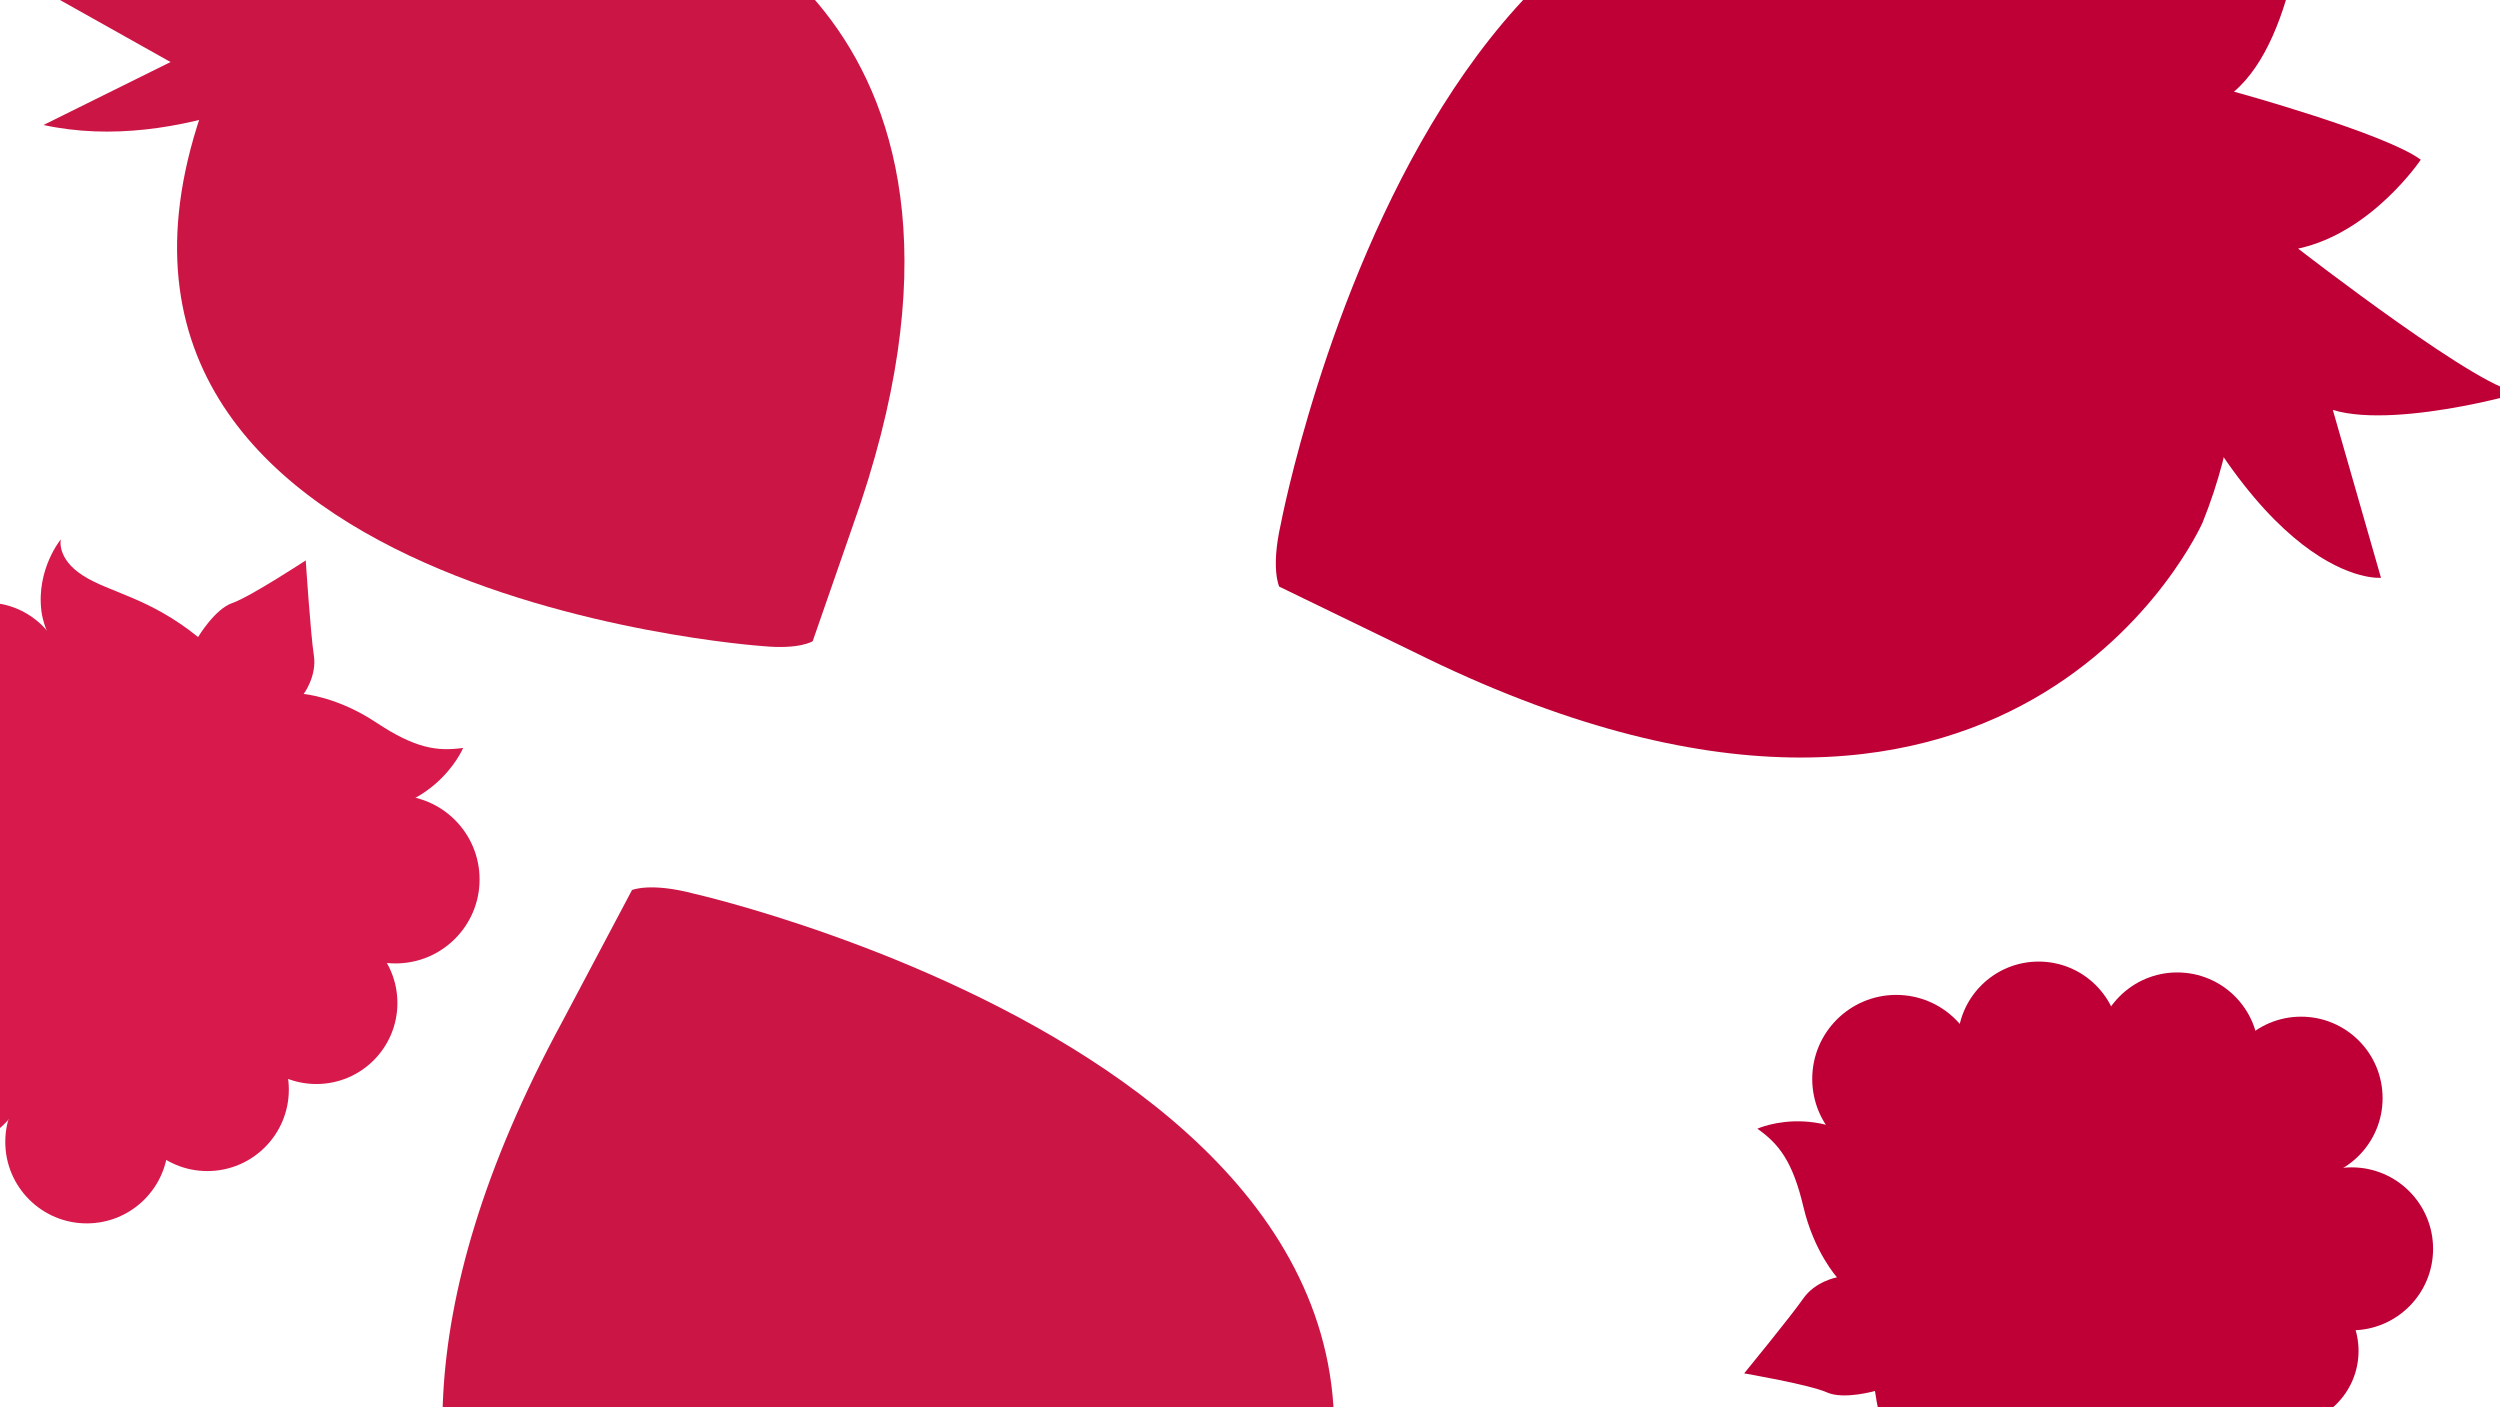
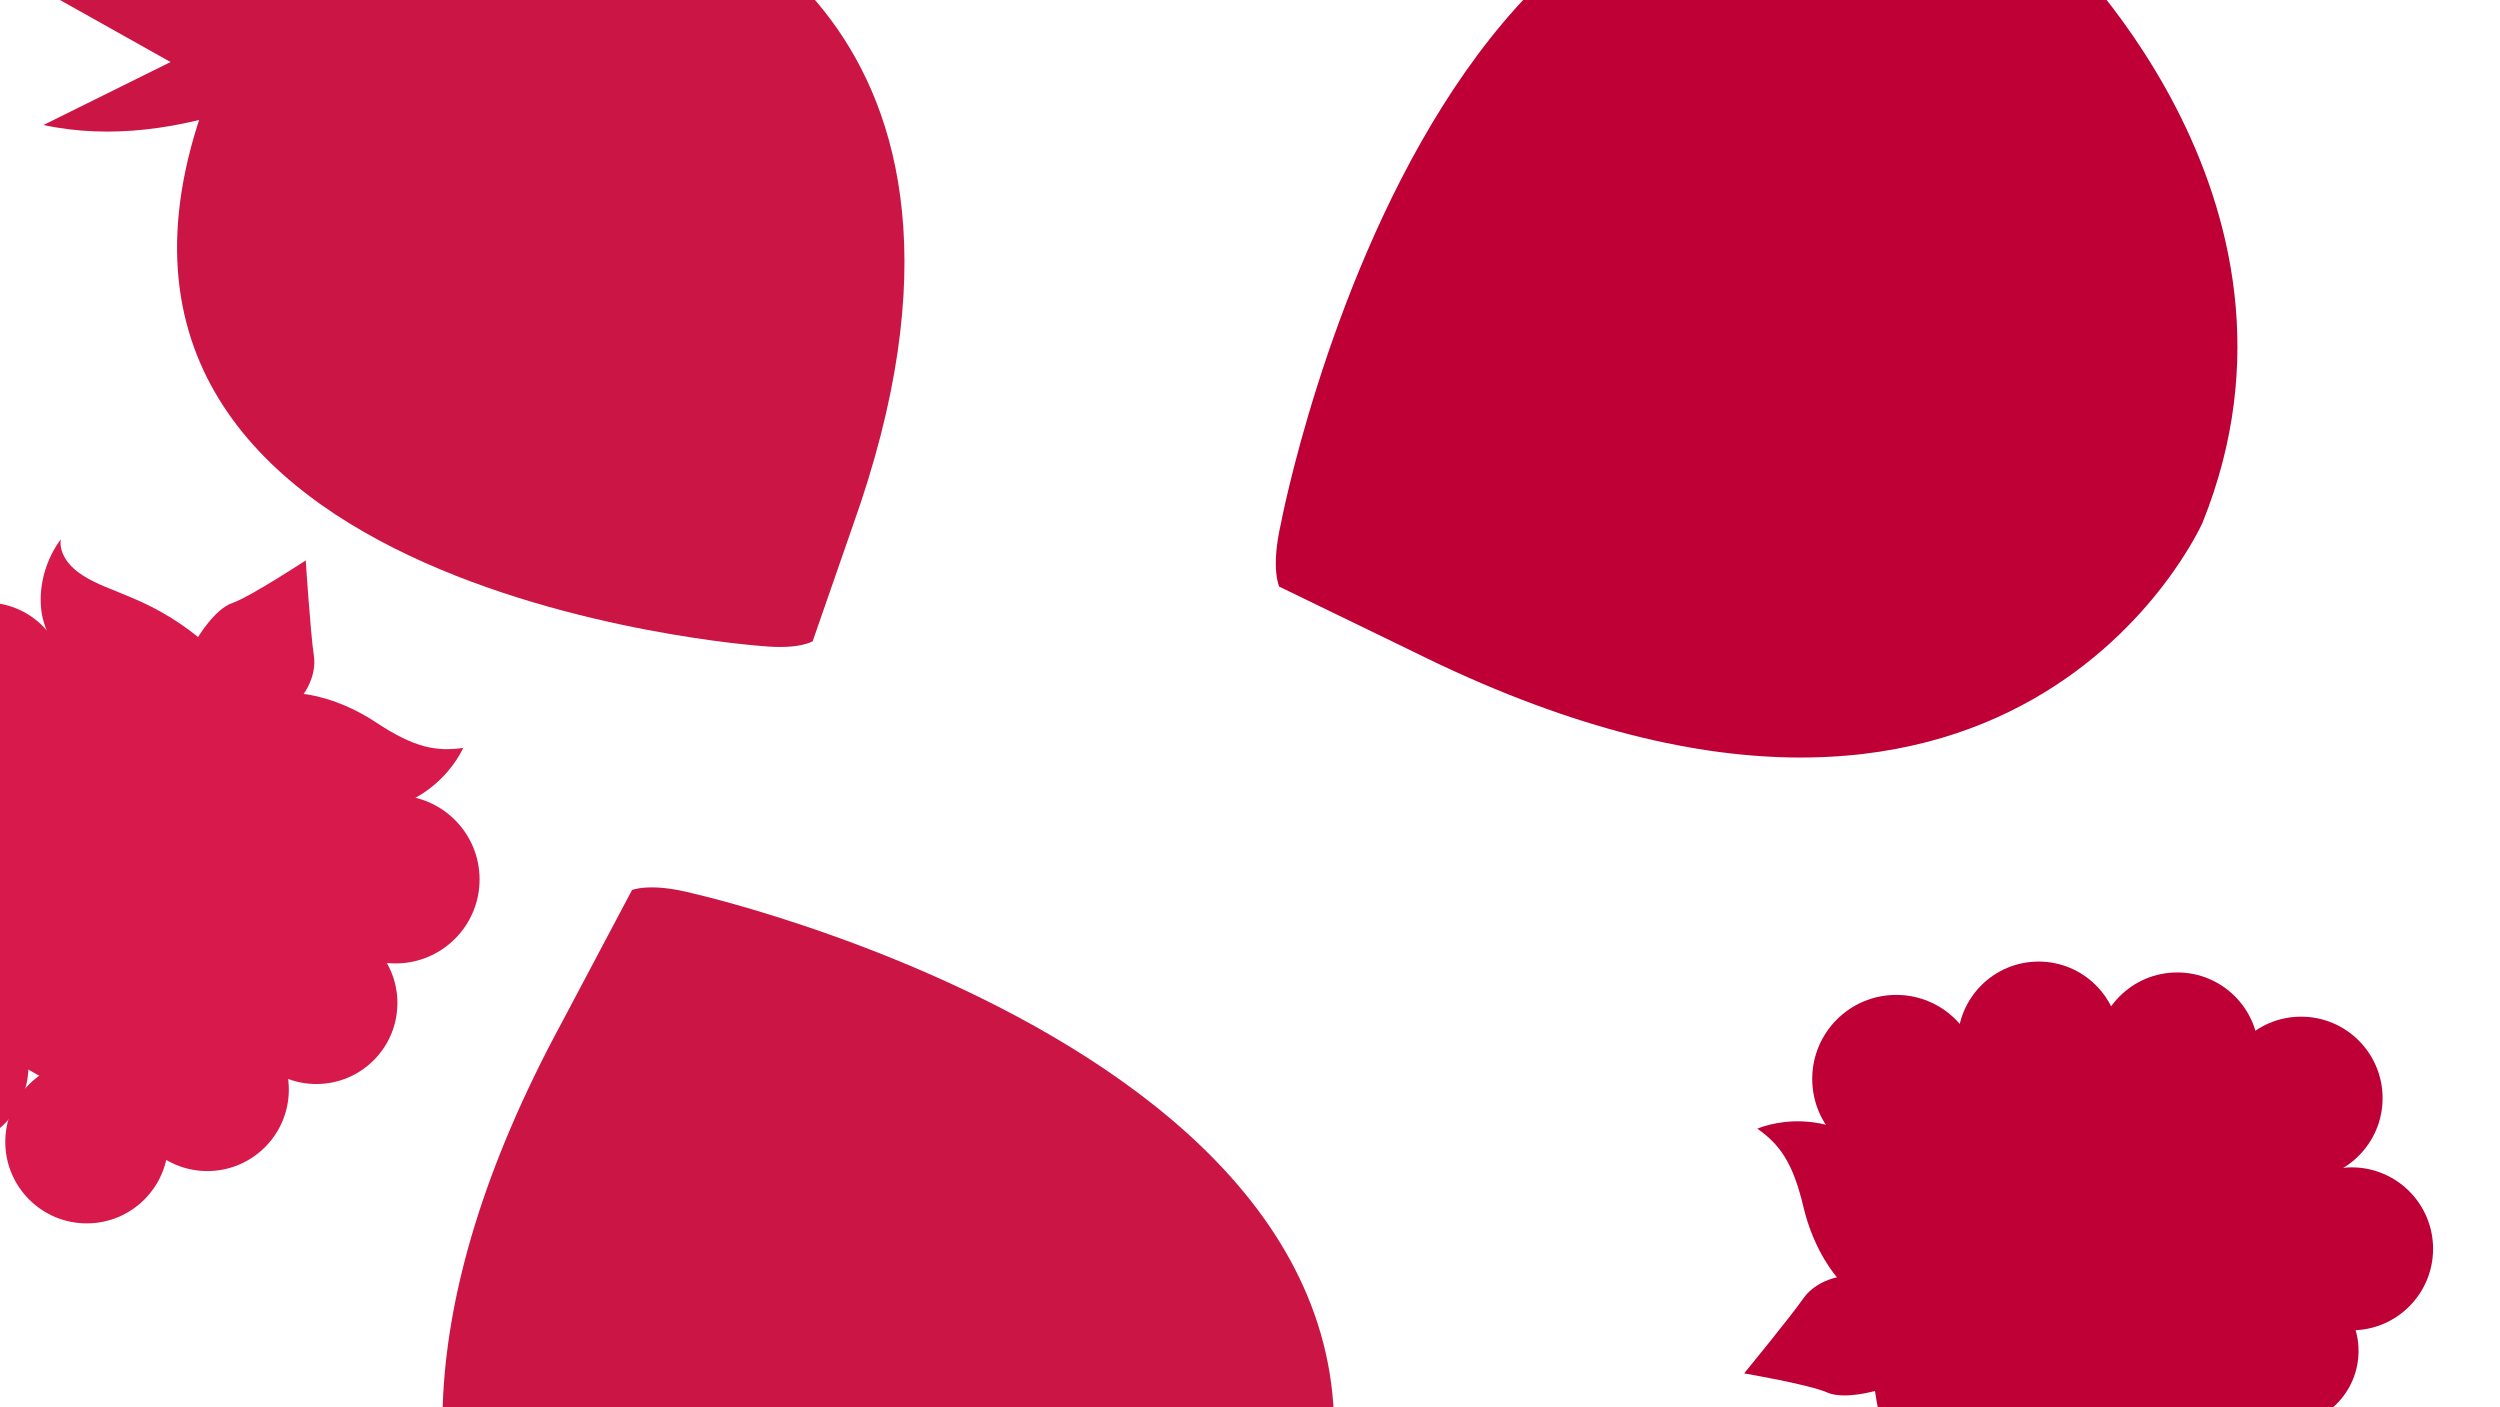
<svg xmlns="http://www.w3.org/2000/svg" width="1080" height="608" viewBox="0 0 1080 608" fill="none">
  <g clip-path="url(#clip0_2669_6979)">
    <path d="M138.348 437.195C159.838 397.395 140.149 345.094 94.372 320.377C48.595 295.66 -5.935 307.886 -27.425 347.686C-48.915 387.486 -29.226 439.787 16.551 464.504C62.328 489.222 116.858 476.995 138.348 437.195Z" fill="#D7194B" />
    <path d="M85.579 275.2C85.579 275.2 92.779 263.1 100.379 260.5C107.979 257.9 132.079 242.1 132.079 242.1C132.079 242.1 134.179 274.1 135.579 283.1C136.979 292.1 131.179 299.8 131.179 299.8C131.179 299.8 145.779 301 162.479 312.1C179.179 323.2 188.679 324.7 200.079 323.1C200.079 323.1 186.379 356.3 141.379 351.1C96.479 345.9 44.679 310.2 44.679 310.2C44.679 310.2 20.079 282 17.879 263.9C15.679 245.8 26.279 233 26.279 233C26.279 233 24.279 241.2 35.779 248.6C47.179 256 64.279 258 85.579 275.2Z" fill="#D7194B" />
    <path d="M-6.025 329.497C13.084 329.497 28.575 314.006 28.575 294.897C28.575 275.788 13.084 260.297 -6.025 260.297C-25.134 260.297 -40.625 275.788 -40.625 294.897C-40.625 314.006 -25.134 329.497 -6.025 329.497Z" fill="#D7194B" />
    <path d="M-31.522 440.8C-13.628 440.8 0.878 426.294 0.878 408.4C0.878 390.506 -13.628 376 -31.522 376C-49.416 376 -63.922 390.506 -63.922 408.4C-63.922 426.294 -49.416 440.8 -31.522 440.8Z" fill="#D7194B" />
    <path d="M-22.925 495.798C-3.485 495.798 12.275 480.039 12.275 460.598C12.275 441.158 -3.485 425.398 -22.925 425.398C-42.365 425.398 -58.125 441.158 -58.125 460.598C-58.125 480.039 -42.365 495.798 -22.925 495.798Z" fill="#D7194B" />
    <path d="M37.481 528.502C56.922 528.502 72.681 512.742 72.681 493.302C72.681 473.861 56.922 458.102 37.481 458.102C18.041 458.102 2.281 473.861 2.281 493.302C2.281 512.742 18.041 528.502 37.481 528.502Z" fill="#D7194B" />
    <path d="M89.575 505.9C109.015 505.9 124.775 490.14 124.775 470.7C124.775 451.26 109.015 435.5 89.575 435.5C70.135 435.5 54.375 451.26 54.375 470.7C54.375 490.14 70.135 505.9 89.575 505.9Z" fill="#D7194B" />
    <path d="M170.878 416.202C190.926 416.202 207.178 399.95 207.178 379.902C207.178 359.854 190.926 343.602 170.878 343.602C150.83 343.602 134.578 359.854 134.578 379.902C134.578 399.95 150.83 416.202 170.878 416.202Z" fill="#D7194B" />
    <path d="M18.275 348.503C36.169 348.503 50.675 333.997 50.675 316.103C50.675 298.209 36.169 283.703 18.275 283.703C0.381 283.703 -14.125 298.209 -14.125 316.103C-14.125 333.997 0.381 348.503 18.275 348.503Z" fill="#D7194B" />
    <path d="M-27.319 380.097C-9.425 380.097 5.081 365.591 5.081 347.697C5.081 329.803 -9.425 315.297 -27.319 315.297C-45.213 315.297 -59.719 329.803 -59.719 347.697C-59.719 365.591 -45.213 380.097 -27.319 380.097Z" fill="#D7194B" />
    <path d="M129.875 414.297C149.205 414.297 164.875 398.627 164.875 379.297C164.875 359.967 149.205 344.297 129.875 344.297C110.545 344.297 94.875 359.967 94.875 379.297C94.875 398.627 110.545 414.297 129.875 414.297Z" fill="#D7194B" />
    <path d="M136.68 468.297C156.01 468.297 171.68 452.627 171.68 433.297C171.68 413.967 156.01 398.297 136.68 398.297C117.35 398.297 101.68 413.967 101.68 433.297C101.68 452.627 117.35 468.297 136.68 468.297Z" fill="#D7194B" />
-     <path d="M26.578 474.797C45.908 474.797 61.578 459.127 61.578 439.797C61.578 420.467 45.908 404.797 26.578 404.797C7.248 404.797 -8.422 420.467 -8.422 439.797C-8.422 459.127 7.248 474.797 26.578 474.797Z" fill="#D7194B" />
    <path d="M24.775 420.198C42.669 420.198 57.175 405.692 57.175 387.798C57.175 369.904 42.669 355.398 24.775 355.398C6.881 355.398 -7.625 369.904 -7.625 387.798C-7.625 405.692 6.881 420.198 24.775 420.198Z" fill="#D7194B" />
    <path d="M81.68 450.203C102.114 450.203 118.68 433.638 118.68 413.203C118.68 392.769 102.114 376.203 81.68 376.203C61.245 376.203 44.68 392.769 44.68 413.203C44.68 433.638 61.245 450.203 81.68 450.203Z" fill="#D7194B" />
    <path d="M72.18 379.898C90.681 379.898 105.68 364.9 105.68 346.398C105.68 327.897 90.681 312.898 72.18 312.898C53.678 312.898 38.68 327.897 38.68 346.398C38.68 364.9 53.678 379.898 72.18 379.898Z" fill="#D7194B" />
    <path d="M941.914 624.946C984.798 610.571 1006.16 558.932 989.626 509.607C973.093 460.282 924.925 431.949 882.04 446.324C839.155 460.699 817.794 512.337 834.327 561.663C850.861 610.988 899.029 639.321 941.914 624.946Z" fill="#BE0036" />
    <path d="M809.984 600.897C809.984 600.897 796.484 604.797 789.184 601.497C781.884 598.197 753.484 593.297 753.484 593.297C753.484 593.297 773.784 568.497 778.984 560.997C784.184 553.497 793.584 551.797 793.584 551.797C793.584 551.797 783.684 540.897 779.084 521.397C774.484 501.897 768.584 494.197 759.184 487.597C759.184 487.597 791.884 472.697 821.184 507.297C850.384 541.797 863.784 603.197 863.784 603.197C863.784 603.197 862.484 640.597 851.684 655.297C840.884 669.997 824.384 672.097 824.384 672.097C824.384 672.097 831.384 667.397 828.184 654.197C824.884 640.997 813.784 627.897 809.984 600.897Z" fill="#BE0036" />
    <path d="M986.486 616.003C1004.38 616.003 1018.89 601.497 1018.89 583.603C1018.89 565.709 1004.38 551.203 986.486 551.203C968.592 551.203 954.086 565.709 954.086 583.603C954.086 601.497 968.592 616.003 986.486 616.003Z" fill="#BE0036" />
    <path d="M1015.89 574.697C1035.33 574.697 1051.09 558.937 1051.09 539.497C1051.09 520.056 1035.33 504.297 1015.89 504.297C996.447 504.297 980.688 520.056 980.688 539.497C980.688 558.937 996.447 574.697 1015.89 574.697Z" fill="#BE0036" />
    <path d="M994.083 509.603C1013.52 509.603 1029.28 493.844 1029.28 474.403C1029.28 454.963 1013.52 439.203 994.083 439.203C974.642 439.203 958.883 454.963 958.883 474.403C958.883 493.844 974.642 509.603 994.083 509.603Z" fill="#BE0036" />
    <path d="M940.583 490.494C960.023 490.494 975.783 474.734 975.783 455.294C975.783 435.853 960.023 420.094 940.583 420.094C921.142 420.094 905.383 435.853 905.383 455.294C905.383 474.734 921.142 490.494 940.583 490.494Z" fill="#BE0036" />
    <path d="M819.183 502.397C839.231 502.397 855.483 486.145 855.483 466.097C855.483 446.049 839.231 429.797 819.183 429.797C799.135 429.797 782.883 446.049 782.883 466.097C782.883 486.145 799.135 502.397 819.183 502.397Z" fill="#BE0036" />
    <path d="M887.088 649.3C904.982 649.3 919.487 634.794 919.487 616.9C919.487 599.006 904.982 584.5 887.088 584.5C869.193 584.5 854.688 599.006 854.688 616.9C854.688 634.794 869.193 649.3 887.088 649.3Z" fill="#BE0036" />
    <path d="M941.884 657.394C959.778 657.394 974.284 642.888 974.284 624.994C974.284 607.1 959.778 592.594 941.884 592.594C923.99 592.594 909.484 607.1 909.484 624.994C909.484 642.888 923.99 657.394 941.884 657.394Z" fill="#BE0036" />
    <path d="M848.688 529.5C868.017 529.5 883.688 513.83 883.688 494.5C883.688 475.17 868.017 459.5 848.688 459.5C829.358 459.5 813.688 475.17 813.688 494.5C813.688 513.83 829.358 529.5 848.688 529.5Z" fill="#BE0036" />
    <path d="M880.688 485.398C900.017 485.398 915.688 469.728 915.688 450.398C915.688 431.068 900.017 415.398 880.688 415.398C861.358 415.398 845.688 431.068 845.688 450.398C845.688 469.728 861.358 485.398 880.688 485.398Z" fill="#BE0036" />
    <path d="M965.484 555.898C984.814 555.898 1000.48 540.228 1000.48 520.898C1000.48 501.568 984.814 485.898 965.484 485.898C946.154 485.898 930.484 501.568 930.484 520.898C930.484 540.228 946.154 555.898 965.484 555.898Z" fill="#BE0036" />
    <path d="M931.283 592.597C949.177 592.597 963.683 578.091 963.683 560.197C963.683 542.303 949.177 527.797 931.283 527.797C913.389 527.797 898.883 542.303 898.883 560.197C898.883 578.091 913.389 592.597 931.283 592.597Z" fill="#BE0036" />
    <path d="M907.188 539.703C927.622 539.703 944.188 523.138 944.188 502.703C944.188 482.269 927.622 465.703 907.188 465.703C886.753 465.703 870.188 482.269 870.188 502.703C870.188 523.138 886.753 539.703 907.188 539.703Z" fill="#BE0036" />
    <path d="M868.383 591.398C886.884 591.398 901.883 576.4 901.883 557.898C901.883 539.397 886.884 524.398 868.383 524.398C849.881 524.398 834.883 539.397 834.883 557.898C834.883 576.4 849.881 591.398 868.383 591.398Z" fill="#BE0036" />
    <path d="M329.282 279.097C329.282 279.097 1.382 256.397 92.482 34.297C92.482 34.297 171.082 -75.403 290.582 -42.903C290.582 -42.903 447.782 5.297 368.282 227.497L351.082 276.997C351.082 276.997 345.482 280.697 329.282 279.097Z" fill="#CB1545" />
    <path d="M168.381 15.399C139.181 33.999 77.381 66.698 18.781 53.999L73.681 26.799L23.581 -1.301L97.481 -2.301L62.981 -52.601C62.981 -52.601 116.681 -56.501 138.781 -36.001C138.781 -36.001 146.981 -90.401 154.781 -104.101C154.781 -104.101 182.381 -90.001 190.881 -64.901C190.881 -64.901 235.081 -138.301 231.681 -148.301C228.281 -158.301 250.181 -108.101 245.881 -83.701L302.481 -107.501C302.481 -107.501 311.981 -64.102 206.781 -7.301C193.681 -0.301 180.881 7.399 168.381 15.399Z" fill="#CB1545" />
    <path d="M147.177 48.499C141.877 40.699 130.077 47.299 134.177 55.799C134.777 57.099 135.577 58.499 136.677 59.999C146.077 73.399 155.277 80.599 155.277 80.599C155.277 80.599 155.177 60.299 147.177 48.499Z" fill="#CB1545" />
    <path d="M197.482 68.194C192.182 60.394 180.382 66.994 184.482 75.494C185.082 76.794 185.882 78.194 186.982 79.694C196.382 93.094 205.582 100.294 205.582 100.294C205.582 100.294 205.482 79.894 197.482 68.194Z" fill="#CB1545" />
    <path d="M149.286 113.897C143.986 106.097 132.186 112.697 136.286 121.197C136.886 122.497 137.686 123.897 138.786 125.397C148.186 138.797 157.387 145.997 157.387 145.997C157.387 145.997 157.186 125.597 149.286 113.897Z" fill="#CB1545" />
    <path d="M216.583 8.194C211.283 0.394 199.483 6.994 203.583 15.494C204.183 16.794 204.983 18.194 206.083 19.694C215.483 33.094 224.683 40.294 224.683 40.294C224.683 40.294 224.483 19.994 216.583 8.194Z" fill="#CB1545" />
    <path d="M268.286 29.303C262.986 21.503 251.186 28.103 255.286 36.603C255.886 37.903 256.686 39.303 257.786 40.803C267.186 54.203 276.387 61.403 276.387 61.403C276.387 61.403 276.286 41.103 268.286 29.303Z" fill="#CB1545" />
    <path d="M245.286 67.999C239.986 60.199 228.186 66.799 232.286 75.299C232.886 76.599 233.686 77.999 234.786 79.499C244.186 92.899 253.387 100.099 253.387 100.099C253.387 100.099 253.186 79.699 245.286 67.999Z" fill="#CB1545" />
    <path d="M296.177 86.694C290.877 78.894 279.077 85.494 283.177 93.994C283.777 95.294 284.577 96.694 285.677 98.194C295.077 111.594 304.277 118.794 304.277 118.794C304.277 118.794 304.177 98.394 296.177 86.694Z" fill="#CB1545" />
    <path d="M274.786 -21.206C267.486 -27.106 258.086 -17.406 264.486 -10.506C265.486 -9.406 266.586 -8.406 268.086 -7.206C280.886 2.994 291.786 7.094 291.786 7.094C291.786 7.094 285.786 -12.206 274.786 -21.206Z" fill="#CB1545" />
    <path d="M333.981 8.497C326.681 2.597 317.281 12.297 323.681 19.197C324.681 20.297 325.781 21.297 327.281 22.497C340.081 32.697 350.981 36.797 350.981 36.797C350.981 36.797 344.981 17.497 333.981 8.497Z" fill="#CB1545" />
    <path d="M372.186 69.796C369.786 60.696 356.386 63.096 357.486 72.396C357.686 73.796 357.986 75.396 358.486 77.096C362.886 92.896 369.286 102.596 369.286 102.596C369.286 102.596 375.786 83.496 372.186 69.796Z" fill="#CB1545" />
    <path d="M355.077 206.999C352.677 197.899 339.277 200.299 340.377 209.599C340.577 210.999 340.877 212.599 341.377 214.299C345.777 230.099 352.177 239.799 352.177 239.799C352.177 239.799 358.777 220.799 355.077 206.999Z" fill="#CB1545" />
    <path d="M370.077 138.796C367.677 129.696 354.277 132.096 355.377 141.396C355.577 142.796 355.877 144.396 356.377 146.096C360.777 161.896 367.177 171.596 367.177 171.596C367.177 171.596 373.777 152.496 370.077 138.796Z" fill="#CB1545" />
-     <path d="M333.98 84.296C328.58 76.596 316.88 83.496 321.18 91.896C321.88 93.196 322.68 94.496 323.68 95.996C333.28 109.296 342.68 116.196 342.68 116.196C342.68 116.196 342.18 95.996 333.98 84.296Z" fill="#CB1545" />
    <path d="M311.583 34.599C304.283 28.699 294.883 38.399 301.283 45.299C302.283 46.399 303.383 47.399 304.883 48.599C317.683 58.799 328.583 62.899 328.583 62.899C328.583 62.899 322.683 43.599 311.583 34.599Z" fill="#CB1545" />
    <path d="M95.876 93.296C95.776 83.896 109.276 82.596 110.676 91.896C110.876 93.296 110.976 94.896 110.976 96.696C110.876 113.096 107.376 124.196 107.376 124.196C107.376 124.196 95.976 107.496 95.876 93.296Z" fill="#CB1545" />
    <path d="M336.882 140.796C332.282 132.596 319.982 138.096 323.282 146.896C323.782 148.196 324.482 149.696 325.382 151.196C333.582 165.396 342.082 173.296 342.082 173.296C342.082 173.296 343.782 153.196 336.882 140.796Z" fill="#CB1545" />
    <path d="M107.276 165.602C101.676 158.002 111.876 149.102 118.476 155.802C119.476 156.802 120.476 158.002 121.576 159.502C131.076 172.802 134.776 183.902 134.776 183.902C134.776 183.902 115.676 177.002 107.276 165.602Z" fill="#CB1545" />
    <path d="M156.583 178.497C150.683 171.197 160.383 161.797 167.283 168.197C168.383 169.197 169.383 170.297 170.583 171.797C180.783 184.597 184.883 195.497 184.883 195.497C184.883 195.497 165.483 189.597 156.583 178.497Z" fill="#CB1545" />
    <path d="M188.185 227.601C180.985 221.501 188.985 210.501 196.885 215.501C198.085 216.301 199.385 217.201 200.685 218.401C212.985 229.201 218.985 239.201 218.985 239.201C218.985 239.201 198.985 236.801 188.185 227.601Z" fill="#CB1545" />
    <path d="M256.58 253.4C248.58 248.4 254.78 236.4 263.38 240.2C264.68 240.8 266.08 241.5 267.58 242.5C281.38 251.4 288.78 260.3 288.78 260.3C288.78 260.3 268.58 261 256.58 253.4Z" fill="#CB1545" />
    <path d="M280.482 128.303C275.182 120.503 263.382 127.103 267.482 135.603C268.082 136.903 268.882 138.303 269.982 139.803C279.382 153.203 288.582 160.403 288.582 160.403C288.582 160.403 288.482 140.103 280.482 128.303Z" fill="#CB1545" />
    <path d="M319.178 240.203C310.678 236.203 303.878 248.003 311.778 253.103C312.978 253.903 314.378 254.703 315.978 255.403C330.878 262.103 342.478 263.503 342.478 263.503C342.478 263.503 331.978 246.203 319.178 240.203Z" fill="#CB1545" />
    <path d="M275.785 185.9C269.085 179.3 258.785 188 264.485 195.6C265.385 196.7 266.385 197.9 267.685 199.2C279.485 210.6 289.885 215.8 289.885 215.8C289.885 215.8 285.885 195.9 275.785 185.9Z" fill="#CB1545" />
    <path d="M302.179 183.994C301.179 174.594 314.479 172.094 316.779 181.194C317.179 182.594 317.379 184.194 317.579 185.994C319.079 202.294 316.679 213.694 316.679 213.694C316.679 213.694 303.679 198.094 302.179 183.994Z" fill="#CB1545" />
    <path d="M234.982 128.6C229.682 120.8 217.882 127.4 221.982 135.9C222.582 137.2 223.382 138.6 224.482 140.1C233.882 153.5 243.082 160.7 243.082 160.7C243.082 160.7 242.982 140.4 234.982 128.6Z" fill="#CB1545" />
    <path d="M190.583 121.194C185.283 113.394 173.483 119.994 177.583 128.494C178.183 129.794 178.983 131.194 180.083 132.694C189.483 146.094 198.683 153.294 198.683 153.294C198.683 153.294 198.483 132.994 190.583 121.194Z" fill="#CB1545" />
    <path d="M226.879 181.597C220.179 174.997 209.879 183.797 215.579 191.297C216.479 192.397 217.479 193.597 218.779 194.897C230.579 206.197 241.079 211.397 241.079 211.397C241.079 211.397 236.979 191.597 226.879 181.597Z" fill="#CB1545" />
    <path d="M299.912 386.102C299.912 386.102 693.605 475.193 541.377 727.563C541.377 727.563 425.414 845.932 286.517 784.077C286.517 784.077 104.817 696.091 242.922 441.319L273.053 384.45C273.15 384.554 280.68 381.018 299.912 386.102Z" fill="#CB1545" />
    <path d="M487.436 620.384C492.368 630.865 507.985 625.014 504.573 613.986C504.033 612.266 503.297 610.439 502.365 608.505C493.498 590.479 483.662 580.025 483.662 580.025C483.662 580.025 479.989 604.61 487.436 620.384Z" fill="#CB1545" />
    <path d="M304.022 625.899C308.954 636.38 324.57 630.53 321.159 619.502C320.619 617.782 319.883 615.954 318.951 614.02C310.084 595.995 300.248 585.54 300.248 585.54C300.248 585.54 296.575 610.126 304.022 625.899Z" fill="#CB1545" />
    <path d="M208.642 632.121C209.934 643.674 226.559 643.262 226.97 631.67C227.033 629.871 226.901 627.965 226.679 625.756C224.285 605.758 218.342 592.74 218.342 592.74C218.342 592.74 206.756 614.743 208.642 632.121Z" fill="#CB1545" />
    <path d="M255.056 468.66C256.348 480.213 272.973 479.801 273.384 468.209C273.447 466.41 273.315 464.504 273.093 462.295C270.699 442.297 264.756 429.279 264.756 429.279C264.756 429.279 253.167 451.382 255.056 468.66Z" fill="#CB1545" />
    <path d="M224.103 548.723C225.395 560.276 242.02 559.864 242.431 548.271C242.494 546.472 242.362 544.566 242.14 542.357C239.746 522.36 233.803 509.341 233.803 509.341C233.803 509.341 222.213 531.445 224.103 548.723Z" fill="#CB1545" />
    <path d="M257.653 621.557C262.788 631.945 278.316 625.791 274.704 614.756C274.165 613.036 273.425 611.309 272.397 609.271C263.226 591.335 253.179 581.173 253.179 581.173C253.179 581.173 249.9 605.973 257.653 621.557Z" fill="#CB1545" />
    <path d="M264.803 552.464C268.822 563.313 284.889 558.878 282.387 547.583C282.047 545.87 281.415 543.946 280.686 541.919C273.446 523.151 264.538 511.929 264.538 511.929C264.538 511.929 258.777 536.14 264.803 552.464Z" fill="#CB1545" />
    <path d="M548.111 565.593C553.45 575.889 539.426 584.798 532.656 575.352C531.606 573.914 530.564 572.276 529.635 570.242C520.564 552.31 518.265 538.12 518.265 538.12C518.265 538.12 540.054 550.098 548.111 565.593Z" fill="#CB1545" />
-     <path d="M490.761 540.55C496.61 550.563 482.965 560.086 475.777 551.126C474.624 549.784 473.581 548.146 472.449 546.205C462.561 528.744 459.455 514.725 459.455 514.725C459.455 514.725 481.887 525.526 490.761 540.55Z" fill="#CB1545" />
    <path d="M461.561 475.081C469.055 483.852 457.427 495.748 448.691 488.134C447.33 486.985 445.981 485.536 444.538 483.884C431.678 468.419 426.142 455.215 426.142 455.215C426.142 455.215 450.221 461.872 461.561 475.081Z" fill="#CB1545" />
    <path d="M383.381 430.886C392.117 438.5 382.338 451.862 372.649 445.716C371.182 444.763 369.622 443.607 367.973 442.148C352.936 428.807 345.565 416.539 345.565 416.539C345.565 416.539 370.179 419.412 383.381 430.886Z" fill="#CB1545" />
    <path d="M330.928 578.22C335.86 588.701 351.477 582.85 348.065 571.822C347.525 570.102 346.79 568.275 345.858 566.341C336.99 548.315 327.154 537.861 327.154 537.861C327.154 537.861 323.481 562.446 330.928 578.22Z" fill="#CB1545" />
    <path d="M304.973 435.208C314.551 441.651 325.016 428.713 316.387 420.903C315.027 419.754 313.47 418.498 311.71 417.335C294.889 406.333 281.118 402.443 281.118 402.443C281.118 402.443 290.508 425.49 304.973 435.208Z" fill="#CB1545" />
    <path d="M347.377 509.262C354.25 518.611 368.37 509.806 362.928 499.607C362.082 498.076 361.039 496.438 359.704 494.589C347.564 478.549 335.851 470.23 335.851 470.23C335.851 470.23 336.968 495.185 347.377 509.262Z" fill="#CB1545" />
    <path d="M315.056 506.612C314.546 518.201 297.914 518.813 296.722 507.263C296.586 505.457 296.553 503.555 296.631 501.356C297.842 481.287 302.92 467.858 302.92 467.858C302.92 467.858 315.876 489.13 315.056 506.612Z" fill="#CB1545" />
-     <path d="M386.178 586.376C391.11 596.857 406.727 591.006 403.315 579.978C402.775 578.258 402.04 576.431 401.108 574.497C392.24 556.472 382.404 546.017 382.404 546.017C382.404 546.017 378.731 570.602 386.178 586.376Z" fill="#CB1545" />
    <path d="M438.693 603.751C443.625 614.232 459.242 608.381 455.831 597.353C455.291 595.633 454.555 593.806 453.623 591.872C444.756 573.847 434.919 563.392 434.919 563.392C434.919 563.392 431.247 587.977 438.693 603.751Z" fill="#CB1545" />
    <path d="M406.009 523.539C412.885 532.788 427.002 524.082 421.56 513.883C420.714 512.352 419.671 510.714 418.332 508.966C406.089 493.023 394.376 484.703 394.376 484.703C394.376 484.703 395.597 509.561 406.009 523.539Z" fill="#CB1545" />
    <path d="M553.285 226.496C553.285 226.496 628.385 -170.104 885.985 -26.904C885.985 -26.904 1008.39 84.796 951.485 225.796C951.485 225.796 869.985 410.496 610.485 281.496L552.585 253.396C552.685 253.396 548.885 245.896 553.285 226.496Z" fill="#BE0036" />
-     <path d="M898.083 68.297C879.583 29.997 848.683 -50.103 872.683 -119.703L897.883 -48.803L939.383 -105.903L929.883 -15.603L996.283 -50.403C996.283 -50.403 993.283 15.597 965.083 39.597C965.083 39.597 1030.28 57.497 1045.78 68.997C1045.78 68.997 1024.58 100.597 992.783 107.397C992.783 107.397 1075.88 171.897 1088.58 169.197C1101.28 166.497 1036.88 185.997 1007.78 177.097L1028.58 249.597C1028.58 249.597 974.283 254.997 920.183 118.397C913.483 101.397 905.983 84.797 898.083 68.297Z" fill="#BE0036" />
    <path d="M860.786 37.699C871.086 32.399 864.686 16.999 853.786 20.799C852.086 21.399 850.286 22.199 848.386 23.199C830.686 32.699 820.586 42.899 820.586 42.899C820.586 42.899 845.286 45.699 860.786 37.699Z" fill="#BE0036" />
    <path d="M829.481 96.293C839.781 90.993 833.381 75.593 822.481 79.393C820.781 79.993 818.981 80.793 817.081 81.793C799.381 91.293 789.281 101.493 789.281 101.493C789.281 101.493 813.981 104.293 829.481 96.293Z" fill="#BE0036" />
    <path d="M780.786 30.793C791.086 25.493 784.686 10.093 773.786 13.893C772.086 14.493 770.286 15.293 768.386 16.293C750.686 25.793 740.586 35.993 740.586 35.993C740.586 35.993 765.286 38.793 780.786 30.793Z" fill="#BE0036" />
    <path d="M899.786 128.199C910.086 122.899 903.686 107.499 892.786 111.299C891.086 111.899 889.286 112.699 887.386 113.699C869.686 123.199 859.586 133.399 859.586 133.399C859.586 133.399 884.286 136.199 899.786 128.199Z" fill="#BE0036" />
    <path d="M866.684 188.199C876.984 182.899 870.584 167.499 859.684 171.299C857.984 171.899 856.184 172.699 854.284 173.699C836.584 183.199 826.484 193.399 826.484 193.399C826.484 193.399 851.184 196.199 866.684 188.199Z" fill="#BE0036" />
    <path d="M822.888 154.496C833.188 149.196 826.788 133.796 815.888 137.596C814.188 138.196 812.387 138.996 810.487 139.996C792.787 149.496 782.688 159.696 782.688 159.696C782.688 159.696 807.388 162.496 822.888 154.496Z" fill="#BE0036" />
    <path d="M792.684 213.996C802.984 208.696 796.584 193.296 785.684 197.096C783.984 197.696 782.184 198.496 780.284 199.496C762.584 208.996 752.484 219.196 752.484 219.196C752.484 219.196 777.184 221.996 792.684 213.996Z" fill="#BE0036" />
    <path d="M927.281 203.395C935.581 195.295 925.081 182.495 915.681 189.195C914.281 190.195 912.781 191.495 911.181 193.095C896.881 207.295 890.281 219.995 890.281 219.995C890.281 219.995 914.781 215.495 927.281 203.395Z" fill="#BE0036" />
    <path d="M882.484 271.293C890.784 263.193 880.284 250.393 870.884 257.093C869.484 258.093 867.984 259.393 866.384 260.993C852.084 275.193 845.484 287.893 845.484 287.893C845.484 287.893 869.984 283.493 882.484 271.293Z" fill="#BE0036" />
    <path d="M802.286 308.995C813.786 307.295 812.786 290.695 801.186 290.695C799.386 290.695 797.486 290.895 795.286 291.195C775.386 294.295 762.586 300.695 762.586 300.695C762.586 300.695 784.986 311.495 802.286 308.995Z" fill="#BE0036" />
    <path d="M637.388 268.394C648.888 266.694 647.888 250.094 636.288 250.094C634.488 250.094 632.588 250.194 630.388 250.594C610.488 253.694 597.688 260.094 597.688 260.094C597.688 260.094 620.088 270.894 637.388 268.394Z" fill="#BE0036" />
    <path d="M718.481 296.495C729.981 294.795 728.981 278.195 717.381 278.195C715.581 278.195 713.681 278.395 711.481 278.695C691.581 281.795 678.781 288.195 678.781 288.195C678.781 288.195 701.181 298.995 718.481 296.495Z" fill="#BE0036" />
    <path d="M789.981 260.396C800.181 254.896 793.481 239.596 782.581 243.596C780.881 244.196 779.181 244.996 777.181 246.096C759.581 255.896 749.781 266.296 749.781 266.296C749.781 266.296 774.681 268.696 789.981 260.396Z" fill="#BE0036" />
    <path d="M853.891 240.293C862.191 232.193 851.691 219.393 842.291 226.093C840.891 227.093 839.391 228.393 837.791 229.993C823.491 244.193 816.891 256.893 816.891 256.893C816.891 256.893 841.391 252.393 853.891 240.293Z" fill="#BE0036" />
    <path d="M720.781 255.696C731.481 251.296 726.481 235.396 715.281 238.296C713.581 238.696 711.681 239.396 709.681 240.196C691.181 248.096 680.281 257.396 680.281 257.396C680.281 257.396 704.581 262.296 720.781 255.696Z" fill="#BE0036" />
    <path d="M723.791 -27.904C733.891 -33.604 743.291 -19.904 734.091 -12.804C732.691 -11.704 731.091 -10.604 729.091 -9.604C711.491 0.096 697.391 2.896 697.391 2.896C697.391 2.896 708.591 -19.304 723.791 -27.904Z" fill="#BE0036" />
    <path d="M700.888 30.296C710.688 24.096 720.687 37.395 711.987 44.895C710.687 46.096 709.088 47.196 707.188 48.395C690.087 58.895 676.188 62.495 676.188 62.495C676.188 62.495 686.088 39.696 700.888 30.296Z" fill="#BE0036" />
    <path d="M636.381 61.892C644.881 54.092 657.181 65.292 649.881 74.292C648.781 75.692 647.381 77.092 645.781 78.592C630.781 91.992 617.781 97.992 617.781 97.992C617.781 97.992 623.581 73.692 636.381 61.892Z" fill="#BE0036" />
    <path d="M594.984 141.497C602.284 132.497 615.984 141.797 610.184 151.697C609.284 153.197 608.184 154.797 606.784 156.497C593.984 171.997 581.984 179.797 581.984 179.797C581.984 179.797 584.084 155.097 594.984 141.497Z" fill="#BE0036" />
    <path d="M744.091 188.793C754.391 183.493 747.991 168.093 737.091 171.893C735.391 172.493 733.591 173.293 731.691 174.293C713.991 183.793 703.891 193.993 703.891 193.993C703.891 193.993 728.591 196.793 744.091 188.793Z" fill="#BE0036" />
    <path d="M602.181 219.696C608.281 209.896 594.981 199.896 587.481 208.796C586.381 210.196 585.181 211.796 584.081 213.596C573.681 230.796 570.281 244.696 570.281 244.696C570.281 244.696 592.981 234.496 602.181 219.696Z" fill="#BE0036" />
    <path d="M674.584 174.697C683.684 167.497 674.384 153.697 664.384 159.497C662.884 160.397 661.284 161.497 659.484 162.897C643.884 175.597 635.984 187.597 635.984 187.597C635.984 187.597 660.984 185.597 674.584 174.697Z" fill="#BE0036" />
    <path d="M673.081 207.096C684.681 207.196 685.881 223.796 674.381 225.396C672.581 225.596 670.681 225.696 668.481 225.696C648.381 225.196 634.781 220.596 634.781 220.596C634.781 220.596 655.681 206.896 673.081 207.096Z" fill="#BE0036" />
    <path d="M750.388 133.199C760.688 127.899 754.288 112.499 743.388 116.299C741.688 116.899 739.887 117.699 737.987 118.699C720.287 128.199 710.188 138.399 710.188 138.399C710.188 138.399 734.888 141.199 750.388 133.199Z" fill="#BE0036" />
    <path d="M765.786 80.098C776.086 74.798 769.686 59.398 758.786 63.198C757.086 63.798 755.286 64.598 753.386 65.598C735.686 75.098 725.586 85.298 725.586 85.298C725.586 85.298 750.286 88.098 765.786 80.098Z" fill="#BE0036" />
    <path d="M686.884 115.596C695.884 108.396 686.684 94.596 676.684 100.396C675.184 101.296 673.584 102.396 671.884 103.796C656.384 116.596 648.484 128.596 648.484 128.596C648.484 128.596 673.284 126.496 686.884 115.596Z" fill="#BE0036" />
  </g>
  <defs>
    <clipPath id="clip0_2669_6979">
      <rect width="1080" height="608" fill="white" />
    </clipPath>
  </defs>
</svg>